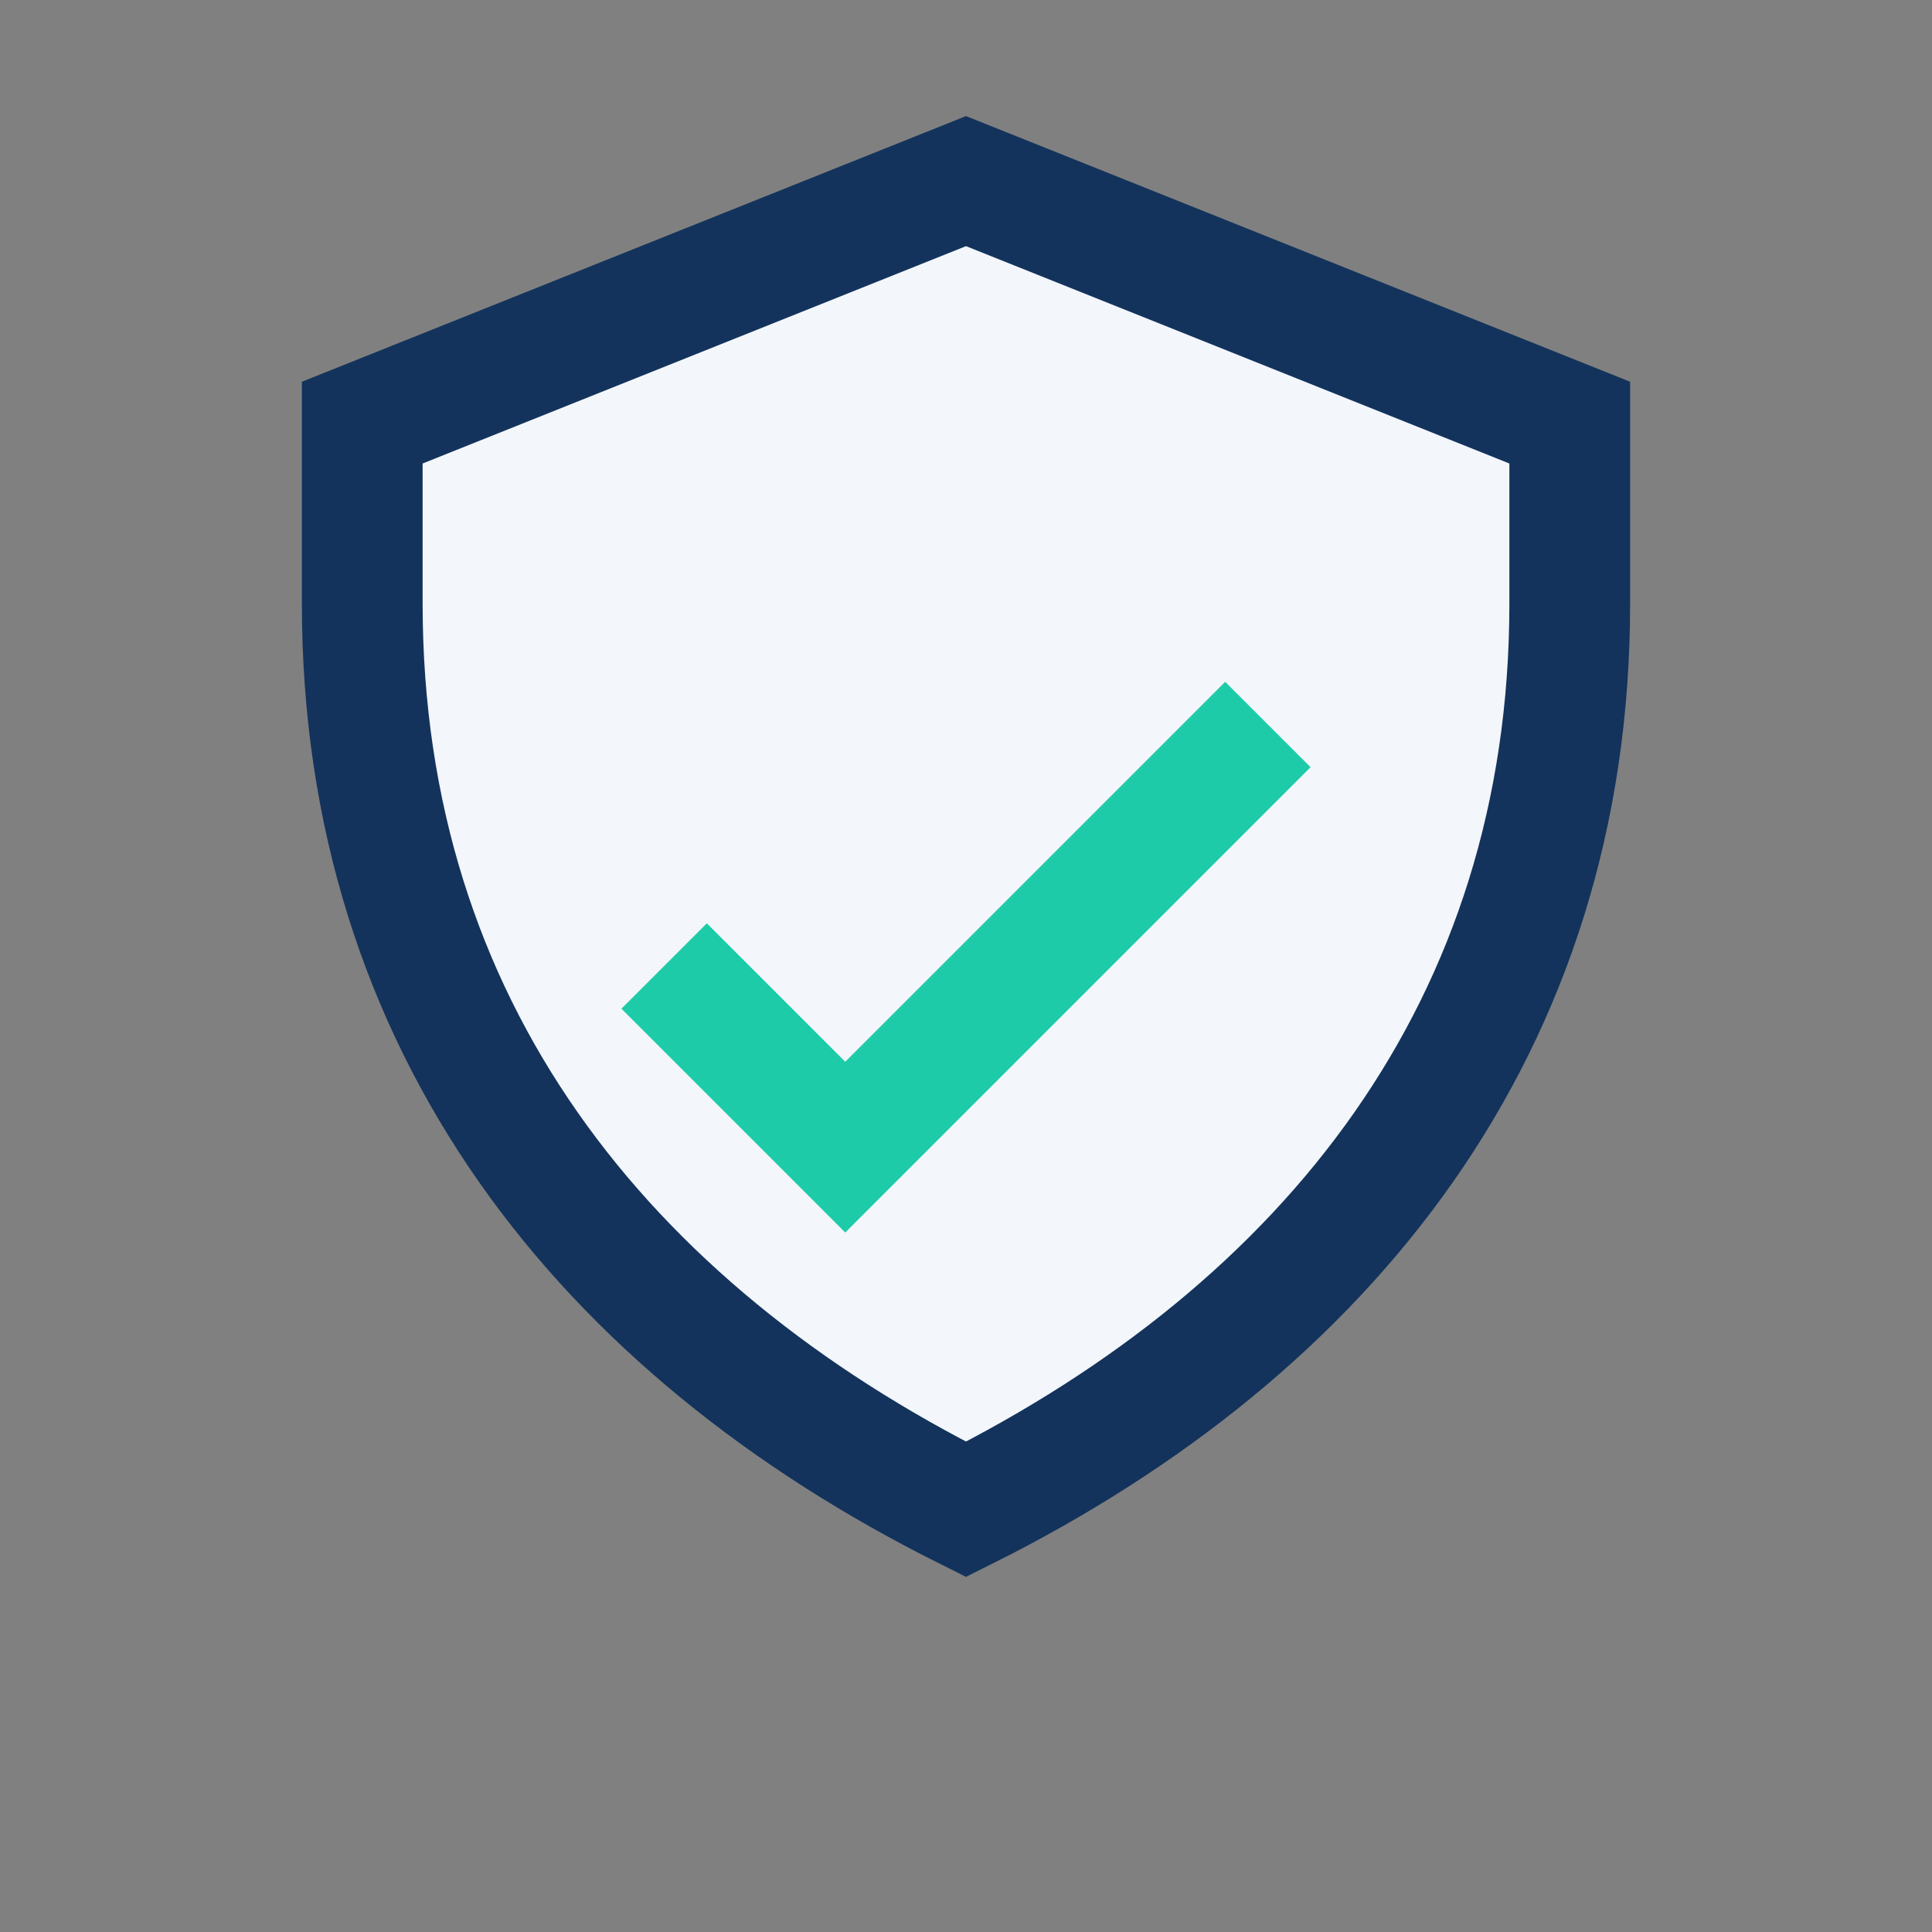
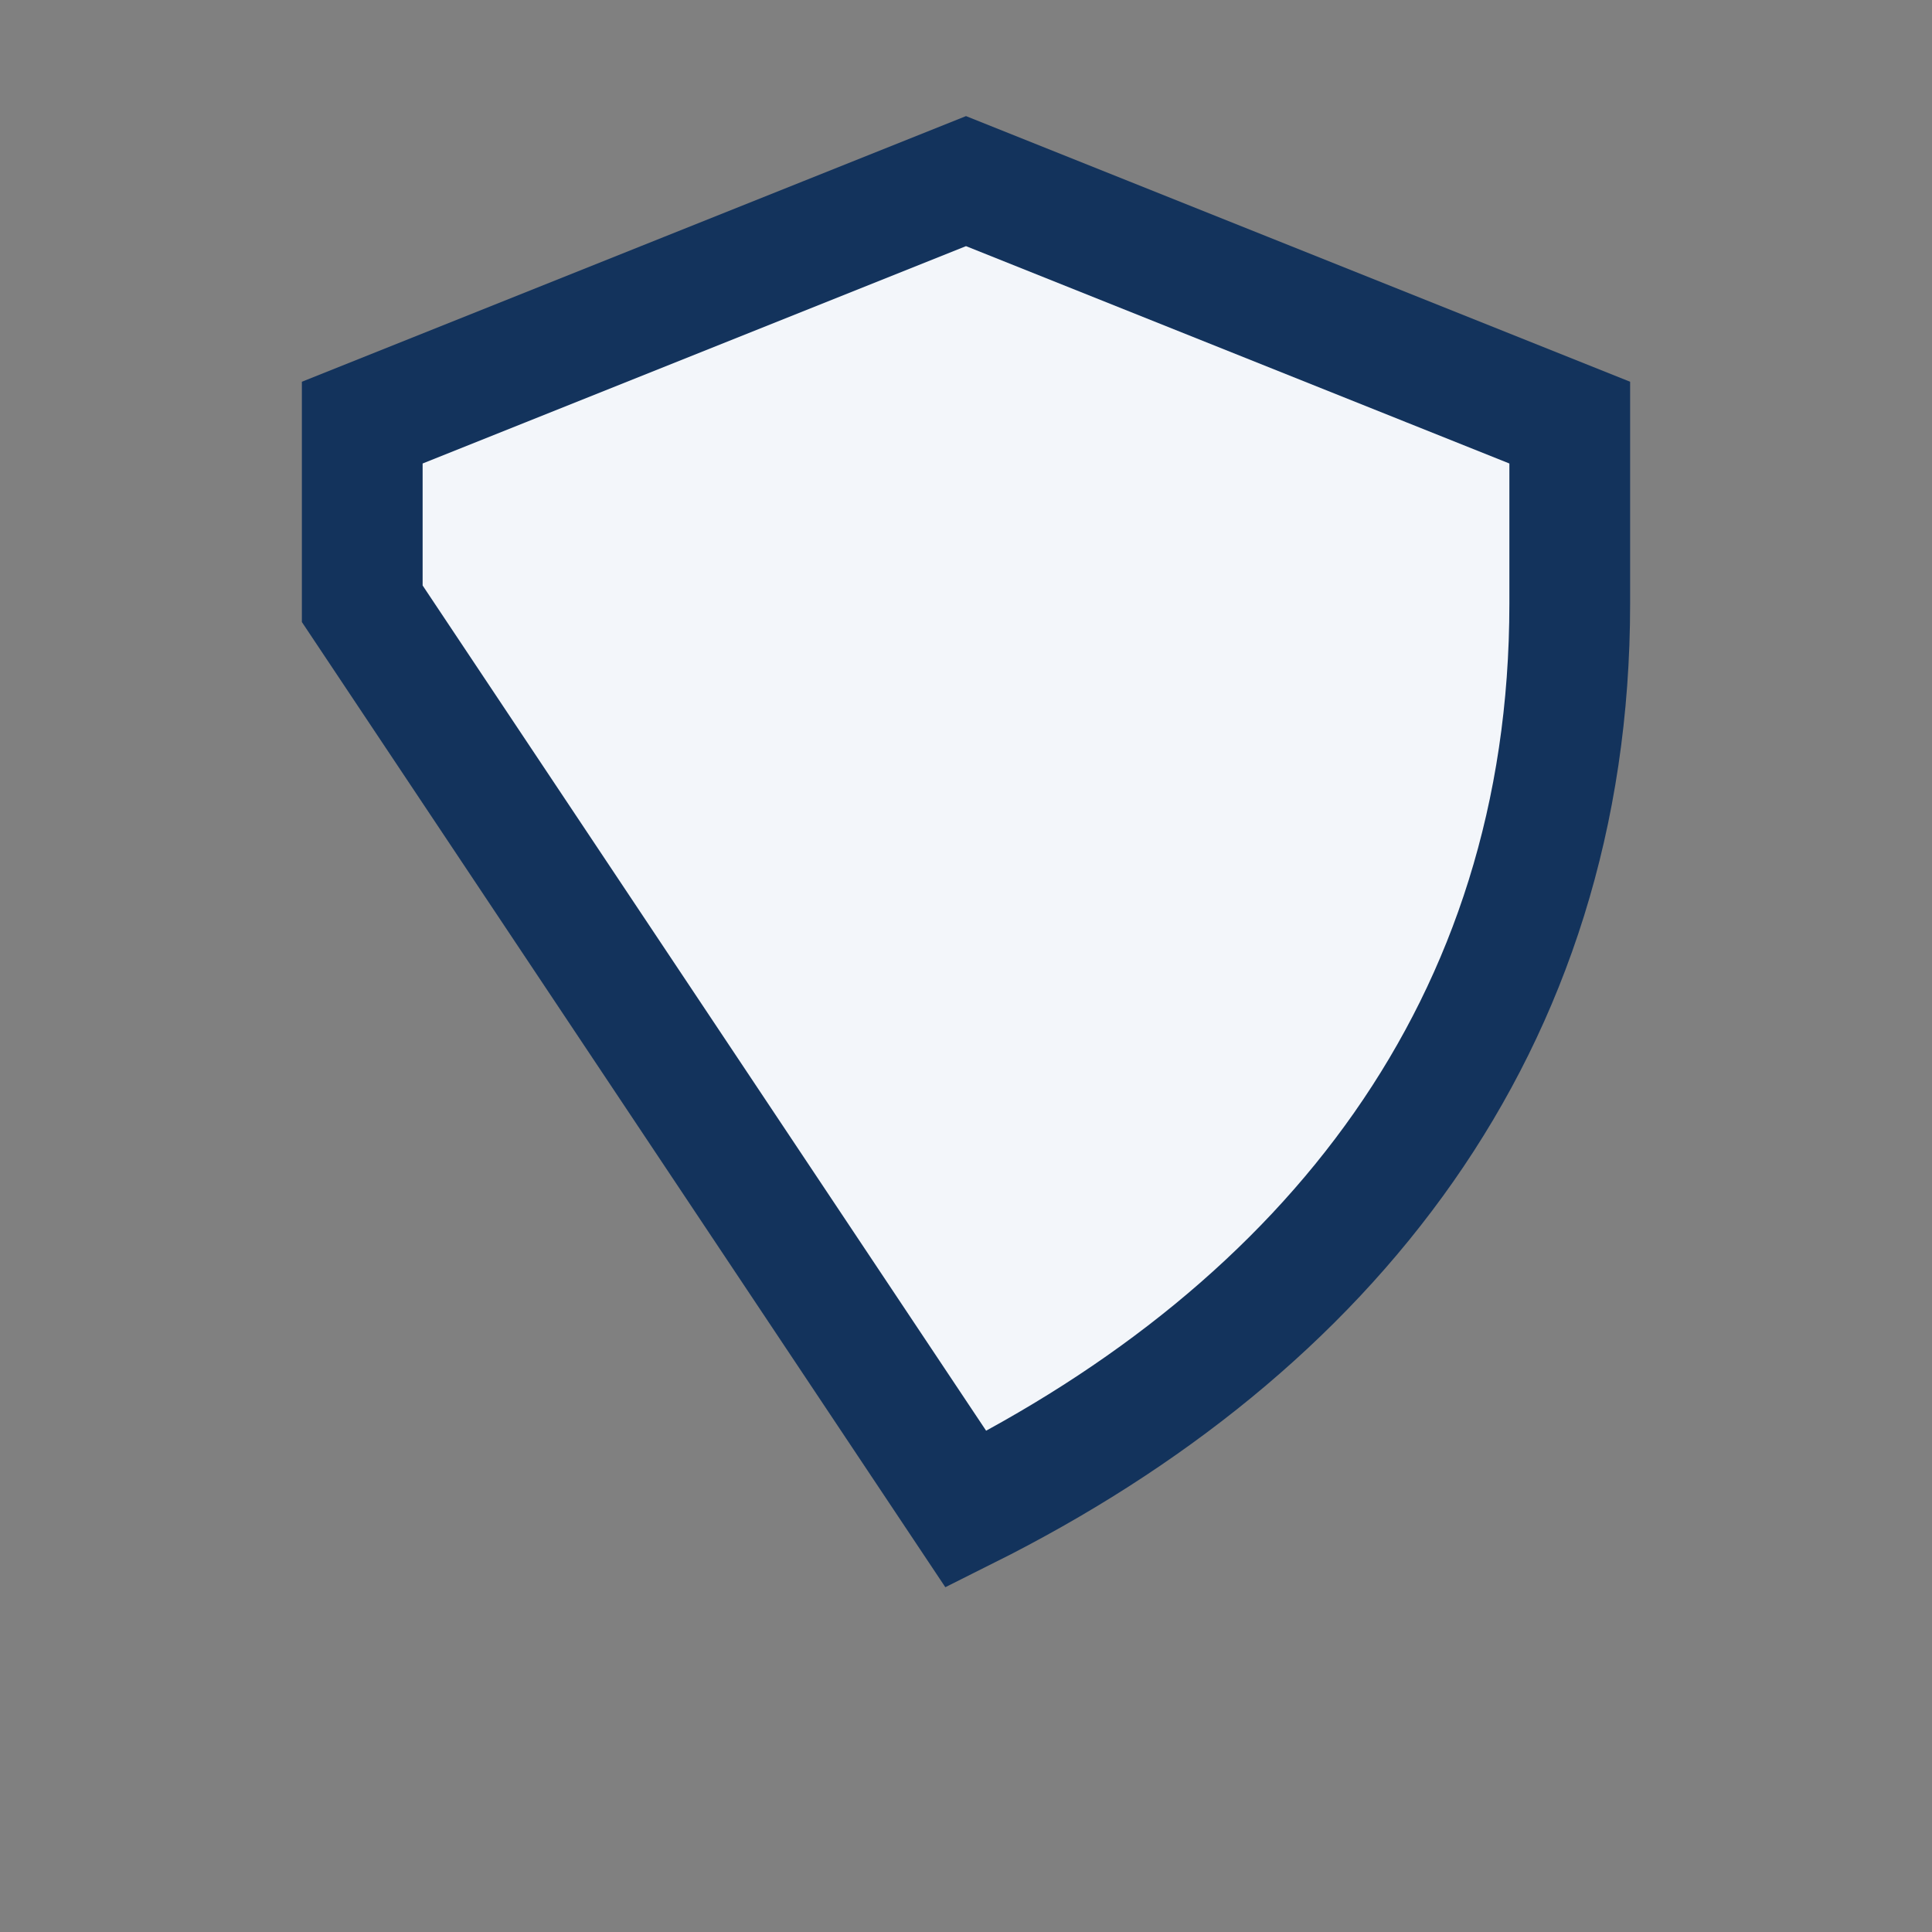
<svg xmlns="http://www.w3.org/2000/svg" width="32" height="32" viewBox="0 0 32 32">
  <rect x="0" y="0" width="32" height="32" fill="#808080" stroke="none" />
-   <path d="M16 25c6-3 10-8 10-15V7l-10-4-10 4v3c0 7 4 12 10 15z" fill="#f3f6fa" stroke="#13335c" stroke-width="2" />
-   <path d="M11 16l3 3 7-7" fill="none" stroke="#1ecba8" stroke-width="2" />
+   <path d="M16 25c6-3 10-8 10-15V7l-10-4-10 4v3z" fill="#f3f6fa" stroke="#13335c" stroke-width="2" />
</svg>